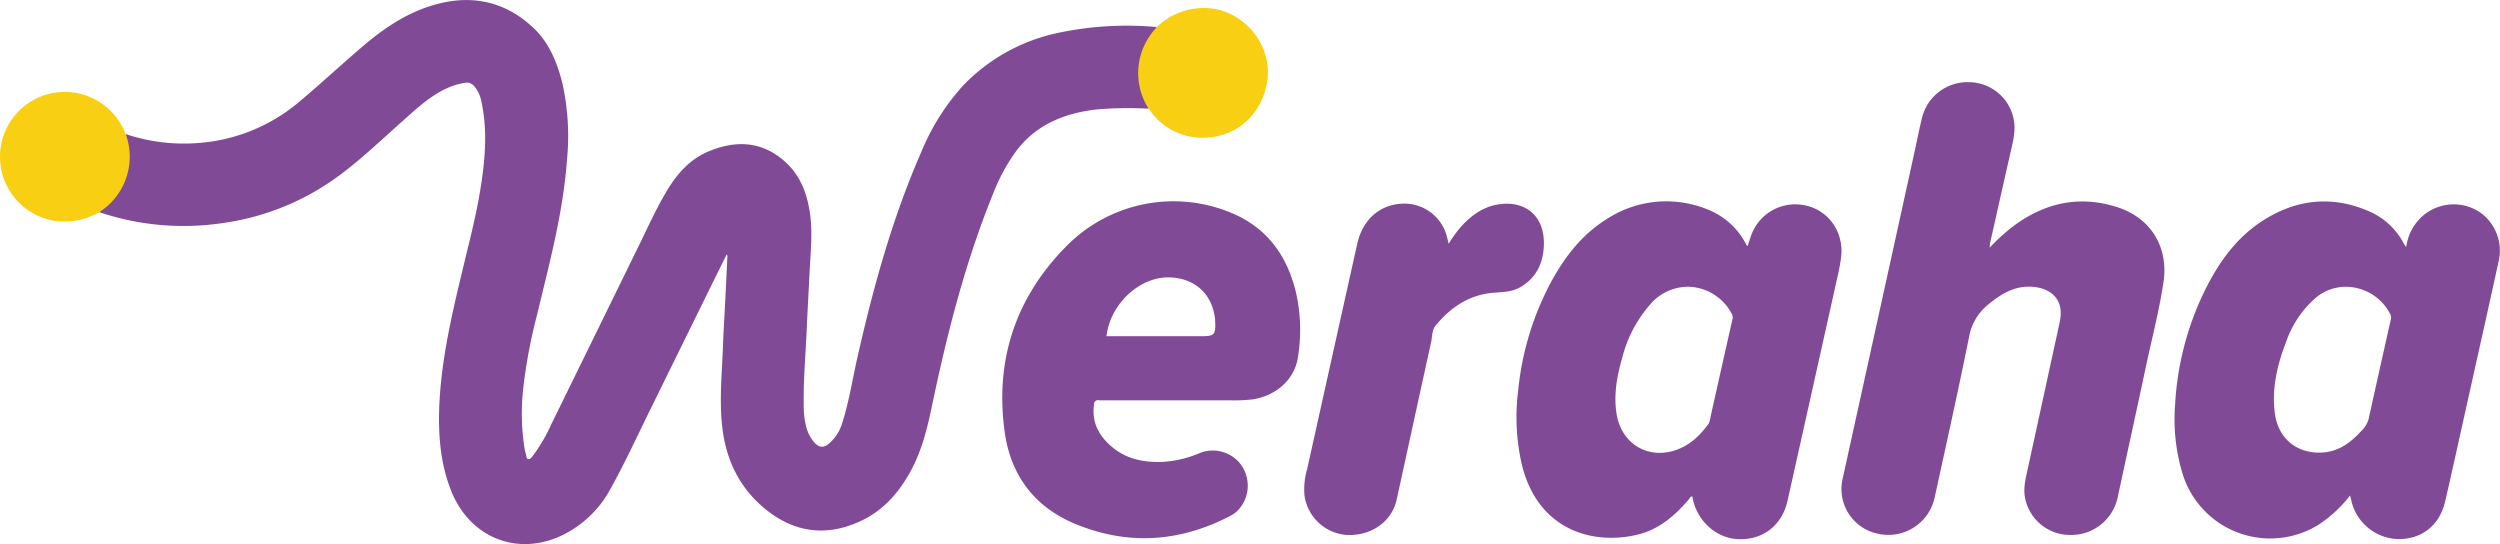
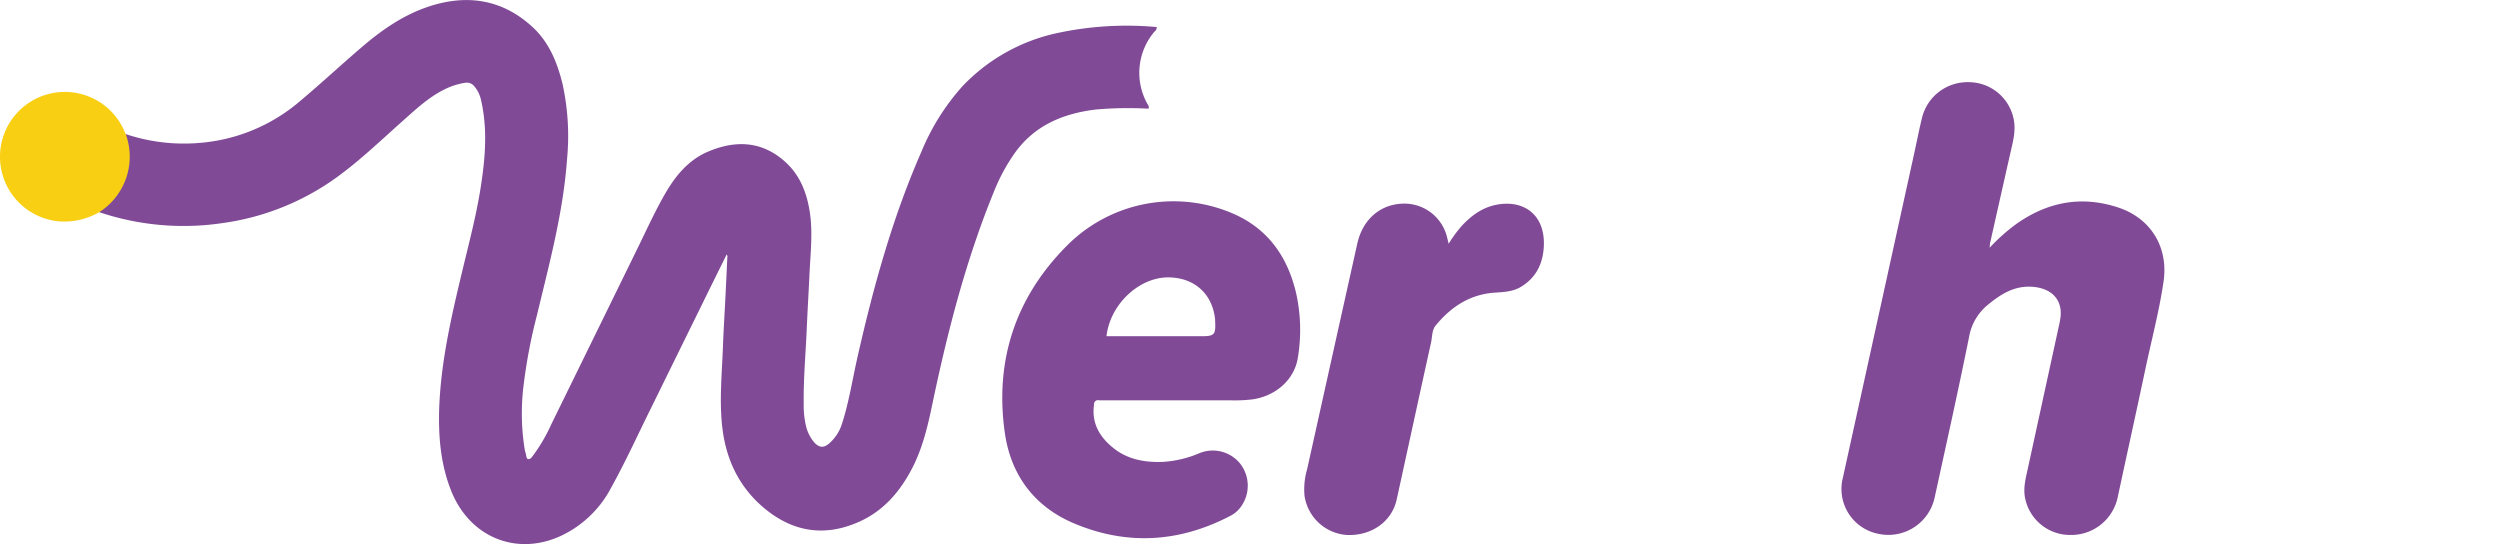
<svg xmlns="http://www.w3.org/2000/svg" id="Capa_1" data-name="Capa 1" viewBox="0 0 619.16 134.76">
  <defs>
    <style>.cls-1{fill:#804a97;}.cls-2{fill:#814a97;}.cls-3{fill:#f8cf13;}</style>
  </defs>
  <title>logo</title>
  <path class="cls-1" d="M719.71,145.28a45.43,45.43,0,0,0,18.55,2.16,43.47,43.47,0,0,0,24.48-10.21c5.36-4.49,10.48-9.27,15.8-13.8,4.83-4.11,10.06-7.69,16.13-9.71,9.43-3.14,18.16-1.9,25.68,4.94,4.14,3.76,6.19,8.75,7.51,14.07A60.06,60.06,0,0,1,829,151.55c-0.94,13.13-4.38,25.79-7.43,38.52a131.36,131.36,0,0,0-3.32,17.39,56.09,56.09,0,0,0,.25,15.77,9,9,0,0,0,.28,1.16c0.16,0.48.11,1.27,0.57,1.37,0.61,0.13,1-.58,1.34-1a42.33,42.33,0,0,0,4.44-7.66q10.71-21.83,21.4-43.66c2.16-4.41,4.19-8.89,6.63-13.15,2.6-4.56,5.83-8.58,10.8-10.68,6.77-2.86,13.27-2.64,19,2.47,3.69,3.29,5.4,7.62,6.15,12.41,0.8,5.11.19,10.2-.05,15.3-0.22,4.67-.5,9.33-0.7,14-0.27,6.11-.82,12.2-0.74,18.32a21.93,21.93,0,0,0,.54,5.35,9.62,9.62,0,0,0,2.12,4.23c1.28,1.37,2.42,1.33,3.81.06a10.7,10.7,0,0,0,3-4.7c1.73-5.33,2.57-10.87,3.8-16.31,3.94-17.43,8.66-34.61,15.84-51A56.32,56.32,0,0,1,927,133.36a45.52,45.52,0,0,1,23.27-13.07,81.66,81.66,0,0,1,24.78-1.52,1.31,1.31,0,0,1-.55,1.12,15.76,15.76,0,0,0-1.71,18,1.1,1.1,0,0,1,.24,1.1,90.75,90.75,0,0,0-13,.2c-8,.94-15.1,3.85-20,10.59a46.29,46.29,0,0,0-5.35,9.88c-7,17.14-11.55,35-15.32,53.06-1.1,5.25-2.37,10.44-4.84,15.24-3,5.8-7.05,10.58-13.13,13.31-8.65,3.89-16.63,2.53-23.77-3.53-6-5.12-9.2-11.81-10.14-19.63-0.8-6.67-.12-13.33.13-20,0.15-4.19.42-8.38,0.63-12.57q0.24-4.85.46-9.69a0.74,0.74,0,0,0-.17-0.74c-1.55,3.14-3.09,6.23-4.61,9.33q-7.11,14.45-14.22,28.91c-3.24,6.55-6.27,13.2-9.82,19.59a26.93,26.93,0,0,1-12.34,11.82c-11,5.12-22.6.42-27.21-11.08-2.59-6.47-3.19-13.24-3-20.12,0.38-11.69,3-23,5.72-34.32,1.75-7.34,3.71-14.63,4.77-22.11,1-6.74,1.44-13.51-.11-20.25A7.68,7.68,0,0,0,806,133.4a2.33,2.33,0,0,0-2.14-.84,17.19,17.19,0,0,0-5.1,1.6c-4.11,2-7.39,5.15-10.77,8.15-5.28,4.7-10.39,9.61-16.14,13.76a62.9,62.9,0,0,1-28.31,11.27,65.44,65.44,0,0,1-30.38-2.72,1.76,1.76,0,0,1,1-1.14c5.23-4.28,7.1-9.73,5.78-16.33A3.17,3.17,0,0,1,719.71,145.28Z" transform="translate(-688.57 -112.07)" />
  <path class="cls-2" d="M1181.33,173.43a45.82,45.82,0,0,1,6.76-6c7.7-5.37,16-6.94,25-4,8.18,2.67,12.57,9.88,11.31,18.4-1.08,7.35-3,14.54-4.53,21.8-2.23,10.54-4.57,21.06-6.82,31.6a11.77,11.77,0,0,1-11.76,9.33,11.35,11.35,0,0,1-11.19-9.19c-0.48-2.47.16-4.84,0.68-7.22l7.75-35.57c0.12-.55.23-1.1,0.31-1.65,0.68-4.44-2-7.47-6.91-7.83-4.48-.33-7.87,1.84-11.11,4.52a13.16,13.16,0,0,0-4.6,8c-2.68,13.26-5.63,26.47-8.51,39.69a11.73,11.73,0,0,1-14.21,8.91,11.31,11.31,0,0,1-8.52-13.82q8.82-40.05,17.62-80.11c0.67-3,1.26-6.1,2-9.12a11.61,11.61,0,0,1,11.61-8.75,11.39,11.39,0,0,1,11.06,9.07c0.6,2.79-.11,5.47-0.73,8.16q-2.58,11.39-5.13,22.78C1181.39,172.71,1181.39,172.91,1181.33,173.43Z" transform="translate(-688.57 -112.07)" />
  <path class="cls-2" d="M1047.35,172.44a31.84,31.84,0,0,1,3.18-4.36c2.53-2.73,5.43-4.83,9.22-5.4,6.57-1,11.62,2.87,11.16,10.58-0.25,4.17-1.94,7.63-5.68,9.86-2,1.22-4.34,1.28-6.6,1.44-6.11.45-10.75,3.57-14.51,8.14-0.93,1.13-.82,2.81-1.14,4.24-2.86,12.94-5.66,25.89-8.5,38.84-1.2,5.46-6.19,9-12.25,8.79a11.38,11.38,0,0,1-10.58-9.74,17.63,17.63,0,0,1,.64-6.51q6.2-27.94,12.42-55.87c1.28-5.75,5.29-9.5,10.69-9.91a10.89,10.89,0,0,1,11.58,8.38C1047.1,171.37,1047.2,171.82,1047.35,172.44Z" transform="translate(-688.57 -112.07)" />
-   <path class="cls-3" d="M973.05,139a16.33,16.33,0,0,1-1.41-14.92,17.72,17.72,0,0,1,3.43-5.3,16.67,16.67,0,0,1,12-4.72c9.27,0.15,16.78,9,15.34,18.19-1.33,8.45-8,14.16-16.49,13.92a15.62,15.62,0,0,1-12.16-6.23Z" transform="translate(-688.57 -112.07)" />
  <path class="cls-3" d="M719.71,145.28a16.29,16.29,0,0,1-6.55,19.33,17.33,17.33,0,0,1-9.76,2.3,16.06,16.06,0,1,1,15.82-22.72Z" transform="translate(-688.57 -112.07)" />
-   <path class="cls-2" d="M1302.57,164.52a11.75,11.75,0,0,0-13.09.32,12.31,12.31,0,0,0-4.95,8.27,0.43,0.43,0,0,1-.17,0c-0.19-.3-0.38-0.61-0.56-0.92a17.61,17.61,0,0,0-7.86-7.5c-9.32-4.28-18.36-3.46-26.92,2-6.84,4.39-11.3,10.86-14.75,18.07a73,73,0,0,0-7,27.46,46.49,46.49,0,0,0,1.81,17.07,22.71,22.71,0,0,0,33.76,12.7,32,32,0,0,0,7.74-7.2c0.11,0.4.2,0.67,0.26,0.94a12.25,12.25,0,0,0,11.58,9.85c5.94,0.1,10.36-3.39,11.75-9.41,1.85-8.05,3.62-16.12,5.41-24.18,2.63-11.8,5.28-23.6,7.86-35.42A11.59,11.59,0,0,0,1302.57,164.52Zm-21.89,26.72q-2.77,12.32-5.5,24.65a6.58,6.58,0,0,1-1.88,3c-2.73,3-5.89,5.21-10.1,5.28-6.09.09-10.41-3.66-11.23-9.73s0.59-12.06,2.82-17.78a25.4,25.4,0,0,1,7.37-10.89,11.53,11.53,0,0,1,7.95-2.66,12.38,12.38,0,0,1,10.32,6.54A2,2,0,0,1,1280.69,191.24Z" transform="translate(-688.57 -112.07)" />
-   <path class="cls-2" d="M1144.32,171.5a11.19,11.19,0,0,0-9.91-8.75,11.56,11.56,0,0,0-12,7.26c-0.4,1-.66,2-1,3a0.9,0.9,0,0,1-.22-0.17c-0.17-.27-0.31-0.56-0.48-0.83a18.05,18.05,0,0,0-9.32-8.1,27,27,0,0,0-25.1,2.55c-5.87,3.7-10,9-13.33,15a71.43,71.43,0,0,0-8.36,27.05,52.56,52.56,0,0,0,.92,18.81c4,15.93,17.27,19.78,28.42,17.21,5.49-1.27,9.55-4.82,13.07-9a0.74,0.74,0,0,1,.68-0.53c1,6,5.87,10.46,11.58,10.61,6,0.16,10.63-3.47,12-9.47q6.36-28.51,12.71-57C1144.47,176.57,1145,174.08,1144.32,171.5Zm-26.69,19.66q-2.81,12.44-5.58,24.88a2.73,2.73,0,0,1-.34,1c-2.39,3.28-5.3,5.9-9.36,6.86-6.4,1.51-12.14-2.35-13.34-8.94-0.89-4.88,0-9.63,1.33-14.3a31.82,31.82,0,0,1,6.88-13.14,12.32,12.32,0,0,1,9.74-4.43,12.5,12.5,0,0,1,10.51,6.71A1.7,1.7,0,0,1,1117.63,191.17Z" transform="translate(-688.57 -112.07)" />
  <path class="cls-2" d="M1009.56,184.62c-2.13-9.06-7.06-16-15.75-19.71a37.2,37.2,0,0,0-41,8c-12.74,12.79-17.91,28.44-15.39,46.3,1.47,10.43,7.24,18.27,17.05,22.44,13.23,5.62,26.32,4.76,39-1.92a7.21,7.21,0,0,0,2.48-2.23,8.87,8.87,0,0,0-.24-10.61,8.71,8.71,0,0,0-10.07-2.59,27.11,27.11,0,0,1-9.28,2.17c-4.42.14-8.64-.65-12.16-3.53-3.34-2.72-5.32-6.12-4.68-10.65a1,1,0,0,1,1.28-1.08c6,0,12.08,0,18.11,0,4.72,0,9.44,0,14.16,0a37.43,37.43,0,0,0,5.86-.25c5.82-.93,10.25-5,11.07-10.3A41.84,41.84,0,0,0,1009.56,184.62ZM986,195.34H962.61c0.88-7.9,8.11-14.69,15.45-14.57,6.39,0.1,10.8,4.11,11.45,10.43q0,0.18,0,.36C989.69,195,989.37,195.34,986,195.34Z" transform="translate(-688.57 -112.07)" />
</svg>